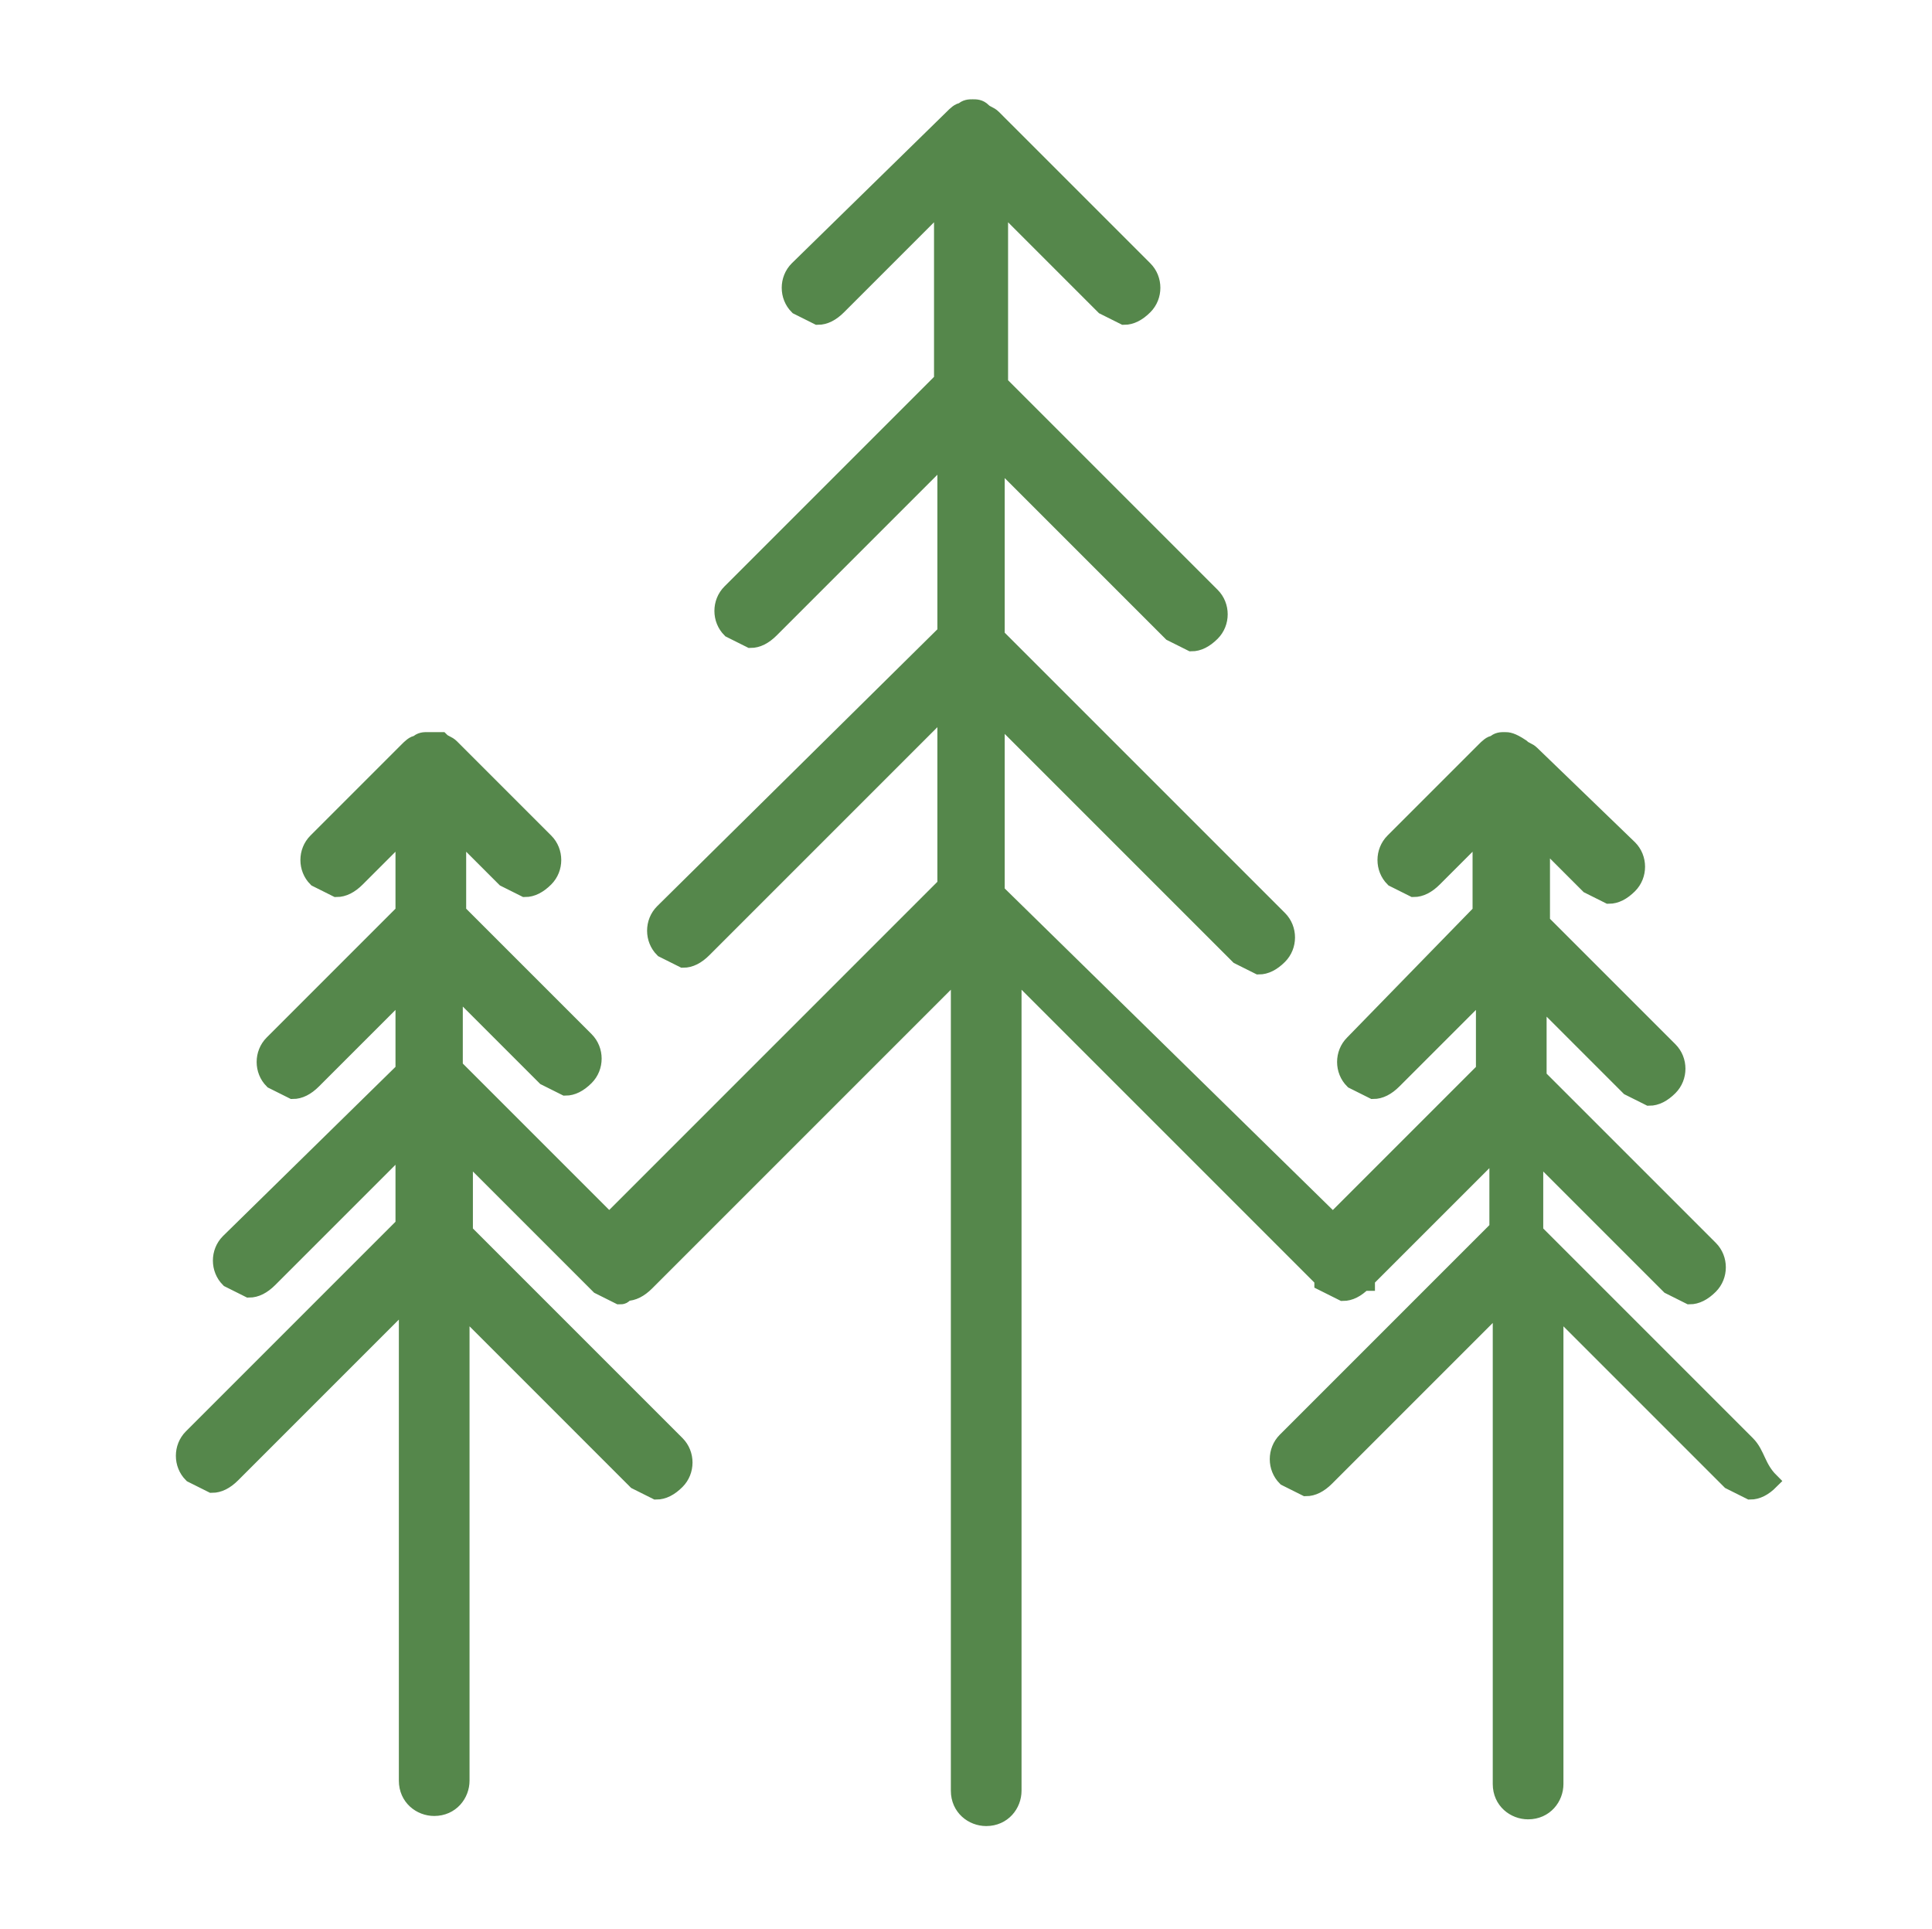
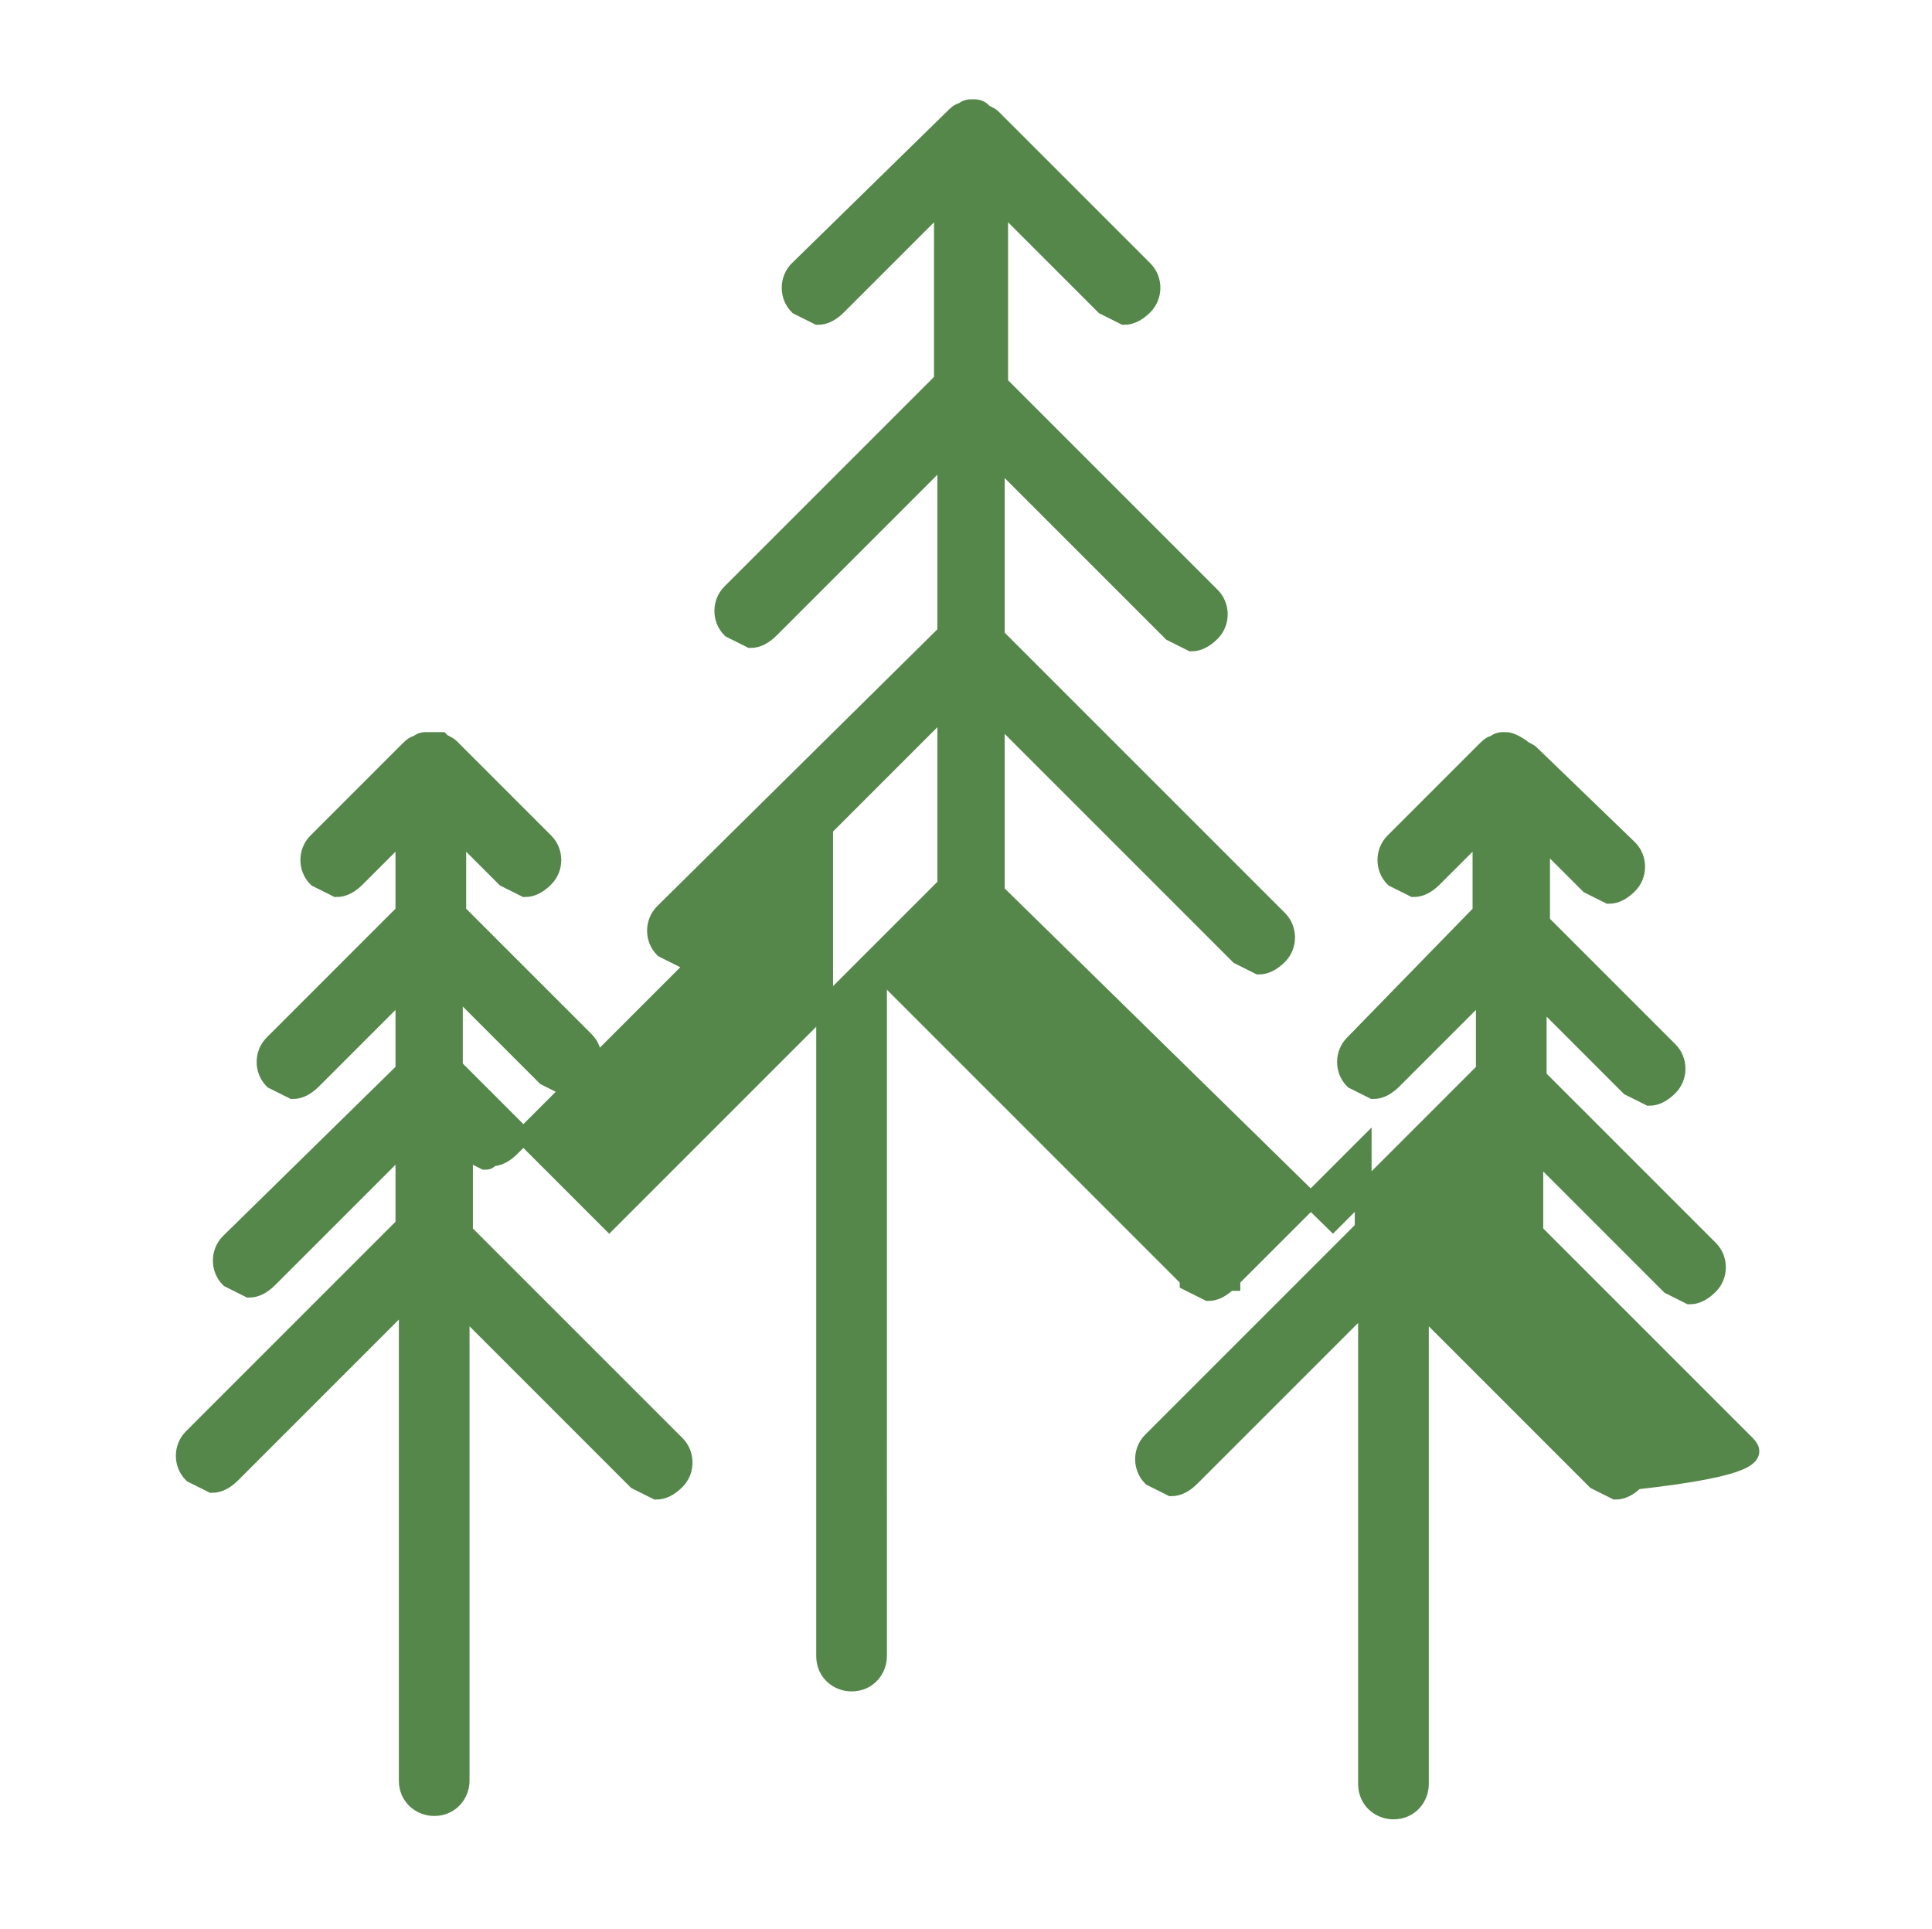
<svg xmlns="http://www.w3.org/2000/svg" version="1.1" id="Layer_1" x="0px" y="0px" viewBox="0 0 57.4 57.3" style="enable-background:new 0 0 57.4 57.3;" xml:space="preserve">
  <style type="text/css">.st0{fill-rule:evenodd;clip-rule:evenodd;stroke:#55874b;fill:#55874b;stroke-width:0.5;}</style>
-   <path class="st0" id="Path_267" d="M51.9,42.9l-6.3-6.3v-2.4l4,4c0.2,0.1,0.4,0.2,0.6,0.3c0.2,0,0.4-0.1,0.6-0.3c0.3-0.3,0.3-0.8,0-1.1  c0,0,0,0,0,0l-5.1-5.1v-2.4l2.7,2.7c0.2,0.1,0.4,0.2,0.6,0.3c0.2,0,0.4-0.1,0.6-0.3c0.3-0.3,0.3-0.8,0-1.1c0,0,0,0,0,0l-3.8-3.8  v-2.5l1.4,1.4c0.2,0.1,0.4,0.2,0.6,0.3c0.2,0,0.4-0.1,0.6-0.3c0.3-0.3,0.3-0.8,0-1.1c0,0,0,0,0,0l-2.9-2.8c-0.1-0.1-0.2-0.1-0.3-0.2  l0,0C44.9,22,44.8,22,44.7,22c-0.1,0-0.2,0-0.3,0.1l0,0c-0.1,0-0.2,0.1-0.3,0.2L41.4,25c-0.3,0.3-0.3,0.8,0,1.1c0,0,0,0,0,0  c0.2,0.1,0.4,0.2,0.6,0.3c0.2,0,0.4-0.1,0.6-0.3l1.4-1.4v2.4L40.2,31c-0.3,0.3-0.3,0.8,0,1.1c0,0,0,0,0,0c0.2,0.1,0.4,0.2,0.6,0.3  c0.2,0,0.4-0.1,0.6-0.3l2.7-2.7v2.4l-4.5,4.5l-10-9.8v-5.3l7.2,7.2c0.2,0.1,0.4,0.2,0.6,0.3c0.2,0,0.4-0.1,0.6-0.3  c0.3-0.3,0.3-0.8,0-1.1c0,0,0,0,0,0l-8.4-8.4v-5.3l5.2,5.2c0.2,0.1,0.4,0.2,0.6,0.3c0.2,0,0.4-0.1,0.6-0.3c0.3-0.3,0.3-0.8,0-1.1  c0,0,0,0,0,0l-6.3-6.3V6l3.1,3.1c0.2,0.1,0.4,0.2,0.6,0.3c0.2,0,0.4-0.1,0.6-0.3c0.3-0.3,0.3-0.8,0-1.1c0,0,0,0,0,0l-4.5-4.5  c-0.1-0.1-0.2-0.1-0.3-0.2l0,0c-0.1-0.1-0.2-0.1-0.3-0.1c-0.1,0-0.2,0-0.3,0.1l0,0c-0.1,0-0.2,0.1-0.3,0.2L23.7,8  c-0.3,0.3-0.3,0.8,0,1.1c0,0,0,0,0,0c0.2,0.1,0.4,0.2,0.6,0.3c0.2,0,0.4-0.1,0.6-0.3L28,6v5.3l-6.3,6.3c-0.3,0.3-0.3,0.8,0,1.1  c0,0,0,0,0,0c0.2,0.1,0.4,0.2,0.6,0.3c0.2,0,0.4-0.1,0.6-0.3l5.2-5.2v5.3l-8.4,8.3c-0.3,0.3-0.3,0.8,0,1.1c0,0,0,0,0,0  c0.2,0.1,0.4,0.2,0.6,0.3c0.2,0,0.4-0.1,0.6-0.3l7.2-7.2v5.3l-10,10l-4.6-4.6v-2.4l2.7,2.7c0.2,0.1,0.4,0.2,0.6,0.3  c0.2,0,0.4-0.1,0.6-0.3c0.3-0.3,0.3-0.8,0-1.1c0,0,0,0,0,0l-3.8-3.8v-2.4l1.4,1.4c0.2,0.1,0.4,0.2,0.6,0.3c0.2,0,0.4-0.1,0.6-0.3  c0.3-0.3,0.3-0.8,0-1.1c0,0,0,0,0,0l-2.8-2.8c-0.1-0.1-0.2-0.1-0.3-0.2l0,0C12.9,22,12.8,22,12.7,22c-0.1,0-0.2,0-0.3,0.1l0,0  c-0.1,0-0.2,0.1-0.3,0.2L9.4,25c-0.3,0.3-0.3,0.8,0,1.1c0,0,0,0,0,0c0.2,0.1,0.4,0.2,0.6,0.3c0.2,0,0.4-0.1,0.6-0.3l1.4-1.4v2.4  L8.1,31c-0.3,0.3-0.3,0.8,0,1.1c0,0,0,0,0,0c0.2,0.1,0.4,0.2,0.6,0.3c0.2,0,0.4-0.1,0.6-0.3l2.7-2.7v2.4l-5.2,5.1  c-0.3,0.3-0.3,0.8,0,1.1c0,0,0,0,0,0c0.2,0.1,0.4,0.2,0.6,0.3c0.2,0,0.4-0.1,0.6-0.3l4-4v2.4l-6.3,6.3c-0.3,0.3-0.3,0.8,0,1.1  c0,0,0,0,0,0c0.2,0.1,0.4,0.2,0.6,0.3c0.2,0,0.4-0.1,0.6-0.3l5.2-5.2v14.3c0,0.5,0.4,0.8,0.8,0.8c0.5,0,0.8-0.4,0.8-0.8V38.8  l5.2,5.2c0.2,0.1,0.4,0.2,0.6,0.3c0.2,0,0.4-0.1,0.6-0.3c0.3-0.3,0.3-0.8,0-1.1c0,0,0,0,0,0l-6.3-6.3v-2.4l4,4  c0.2,0.1,0.4,0.2,0.6,0.3c0.1,0,0.1,0,0.2-0.1l0,0c0.2,0,0.4-0.1,0.6-0.3l9.3-9.3v24.4c0,0.5,0.4,0.8,0.8,0.8c0.5,0,0.8-0.4,0.8-0.8  l0,0V28.8l9.1,9.1c0.1,0.1,0.1,0.1,0.1,0.2c0.2,0.1,0.4,0.2,0.6,0.3c0.2,0,0.4-0.1,0.6-0.3h0.1V38l3.9-3.9v2.4l-6.3,6.3  c-0.3,0.3-0.3,0.8,0,1.1c0,0,0,0,0,0c0.2,0.1,0.4,0.2,0.6,0.3c0.2,0,0.4-0.1,0.6-0.3l5.2-5.2v14.3c0,0.5,0.4,0.8,0.8,0.8  c0.5,0,0.8-0.4,0.8-0.8l0,0V38.8l5.2,5.2c0.2,0.1,0.4,0.2,0.6,0.3c0.2,0,0.4-0.1,0.6-0.3C52.2,43.6,52.2,43.2,51.9,42.9z" />
+   <path class="st0" id="Path_267" d="M51.9,42.9l-6.3-6.3v-2.4l4,4c0.2,0.1,0.4,0.2,0.6,0.3c0.2,0,0.4-0.1,0.6-0.3c0.3-0.3,0.3-0.8,0-1.1  c0,0,0,0,0,0l-5.1-5.1v-2.4l2.7,2.7c0.2,0.1,0.4,0.2,0.6,0.3c0.2,0,0.4-0.1,0.6-0.3c0.3-0.3,0.3-0.8,0-1.1c0,0,0,0,0,0l-3.8-3.8  v-2.5l1.4,1.4c0.2,0.1,0.4,0.2,0.6,0.3c0.2,0,0.4-0.1,0.6-0.3c0.3-0.3,0.3-0.8,0-1.1c0,0,0,0,0,0l-2.9-2.8c-0.1-0.1-0.2-0.1-0.3-0.2  l0,0C44.9,22,44.8,22,44.7,22c-0.1,0-0.2,0-0.3,0.1l0,0c-0.1,0-0.2,0.1-0.3,0.2L41.4,25c-0.3,0.3-0.3,0.8,0,1.1c0,0,0,0,0,0  c0.2,0.1,0.4,0.2,0.6,0.3c0.2,0,0.4-0.1,0.6-0.3l1.4-1.4v2.4L40.2,31c-0.3,0.3-0.3,0.8,0,1.1c0,0,0,0,0,0c0.2,0.1,0.4,0.2,0.6,0.3  c0.2,0,0.4-0.1,0.6-0.3l2.7-2.7v2.4l-4.5,4.5l-10-9.8v-5.3l7.2,7.2c0.2,0.1,0.4,0.2,0.6,0.3c0.2,0,0.4-0.1,0.6-0.3  c0.3-0.3,0.3-0.8,0-1.1c0,0,0,0,0,0l-8.4-8.4v-5.3l5.2,5.2c0.2,0.1,0.4,0.2,0.6,0.3c0.2,0,0.4-0.1,0.6-0.3c0.3-0.3,0.3-0.8,0-1.1  c0,0,0,0,0,0l-6.3-6.3V6l3.1,3.1c0.2,0.1,0.4,0.2,0.6,0.3c0.2,0,0.4-0.1,0.6-0.3c0.3-0.3,0.3-0.8,0-1.1c0,0,0,0,0,0l-4.5-4.5  c-0.1-0.1-0.2-0.1-0.3-0.2l0,0c-0.1-0.1-0.2-0.1-0.3-0.1c-0.1,0-0.2,0-0.3,0.1l0,0c-0.1,0-0.2,0.1-0.3,0.2L23.7,8  c-0.3,0.3-0.3,0.8,0,1.1c0,0,0,0,0,0c0.2,0.1,0.4,0.2,0.6,0.3c0.2,0,0.4-0.1,0.6-0.3L28,6v5.3l-6.3,6.3c-0.3,0.3-0.3,0.8,0,1.1  c0,0,0,0,0,0c0.2,0.1,0.4,0.2,0.6,0.3c0.2,0,0.4-0.1,0.6-0.3l5.2-5.2v5.3l-8.4,8.3c-0.3,0.3-0.3,0.8,0,1.1c0,0,0,0,0,0  c0.2,0.1,0.4,0.2,0.6,0.3c0.2,0,0.4-0.1,0.6-0.3l7.2-7.2v5.3l-10,10l-4.6-4.6v-2.4l2.7,2.7c0.2,0.1,0.4,0.2,0.6,0.3  c0.2,0,0.4-0.1,0.6-0.3c0.3-0.3,0.3-0.8,0-1.1c0,0,0,0,0,0l-3.8-3.8v-2.4l1.4,1.4c0.2,0.1,0.4,0.2,0.6,0.3c0.2,0,0.4-0.1,0.6-0.3  c0.3-0.3,0.3-0.8,0-1.1c0,0,0,0,0,0l-2.8-2.8c-0.1-0.1-0.2-0.1-0.3-0.2l0,0C12.9,22,12.8,22,12.7,22c-0.1,0-0.2,0-0.3,0.1l0,0  c-0.1,0-0.2,0.1-0.3,0.2L9.4,25c-0.3,0.3-0.3,0.8,0,1.1c0,0,0,0,0,0c0.2,0.1,0.4,0.2,0.6,0.3c0.2,0,0.4-0.1,0.6-0.3l1.4-1.4v2.4  L8.1,31c-0.3,0.3-0.3,0.8,0,1.1c0,0,0,0,0,0c0.2,0.1,0.4,0.2,0.6,0.3c0.2,0,0.4-0.1,0.6-0.3l2.7-2.7v2.4l-5.2,5.1  c-0.3,0.3-0.3,0.8,0,1.1c0,0,0,0,0,0c0.2,0.1,0.4,0.2,0.6,0.3c0.2,0,0.4-0.1,0.6-0.3l4-4v2.4l-6.3,6.3c-0.3,0.3-0.3,0.8,0,1.1  c0,0,0,0,0,0c0.2,0.1,0.4,0.2,0.6,0.3c0.2,0,0.4-0.1,0.6-0.3l5.2-5.2v14.3c0,0.5,0.4,0.8,0.8,0.8c0.5,0,0.8-0.4,0.8-0.8V38.8  l5.2,5.2c0.2,0.1,0.4,0.2,0.6,0.3c0.2,0,0.4-0.1,0.6-0.3c0.3-0.3,0.3-0.8,0-1.1c0,0,0,0,0,0l-6.3-6.3v-2.4c0.2,0.1,0.4,0.2,0.6,0.3c0.1,0,0.1,0,0.2-0.1l0,0c0.2,0,0.4-0.1,0.6-0.3l9.3-9.3v24.4c0,0.5,0.4,0.8,0.8,0.8c0.5,0,0.8-0.4,0.8-0.8  l0,0V28.8l9.1,9.1c0.1,0.1,0.1,0.1,0.1,0.2c0.2,0.1,0.4,0.2,0.6,0.3c0.2,0,0.4-0.1,0.6-0.3h0.1V38l3.9-3.9v2.4l-6.3,6.3  c-0.3,0.3-0.3,0.8,0,1.1c0,0,0,0,0,0c0.2,0.1,0.4,0.2,0.6,0.3c0.2,0,0.4-0.1,0.6-0.3l5.2-5.2v14.3c0,0.5,0.4,0.8,0.8,0.8  c0.5,0,0.8-0.4,0.8-0.8l0,0V38.8l5.2,5.2c0.2,0.1,0.4,0.2,0.6,0.3c0.2,0,0.4-0.1,0.6-0.3C52.2,43.6,52.2,43.2,51.9,42.9z" />
</svg>